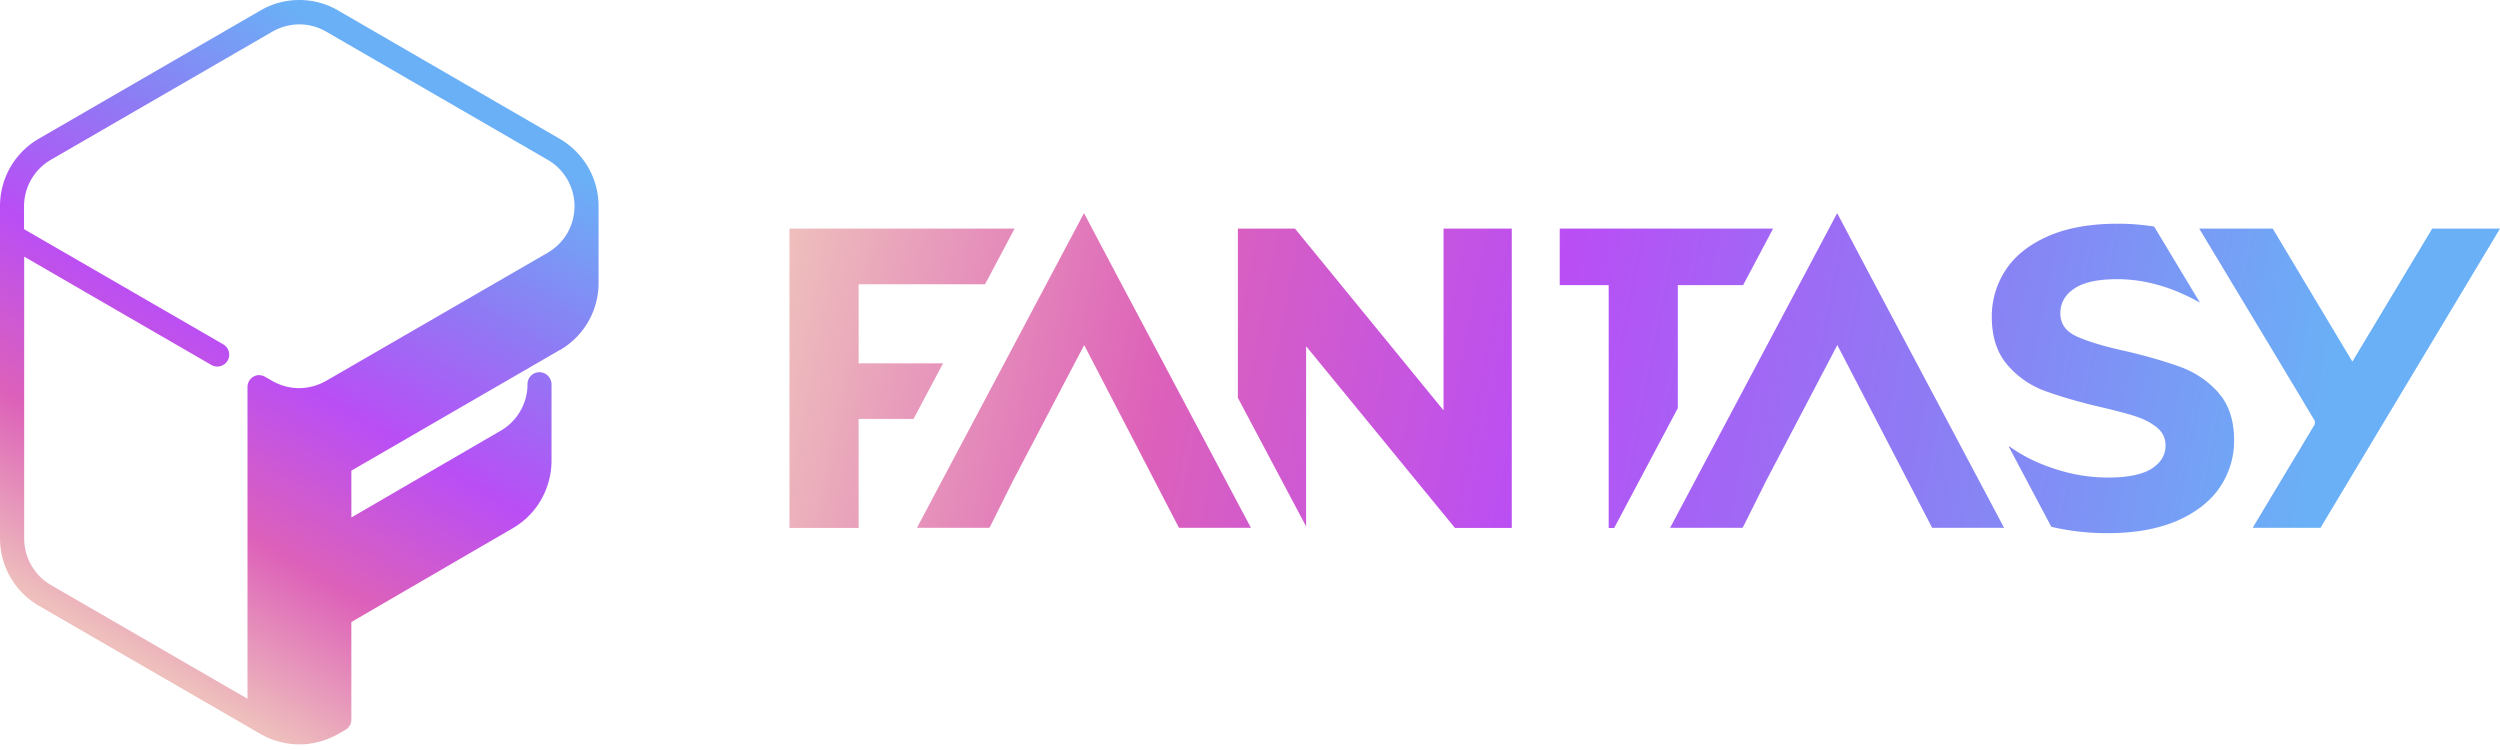
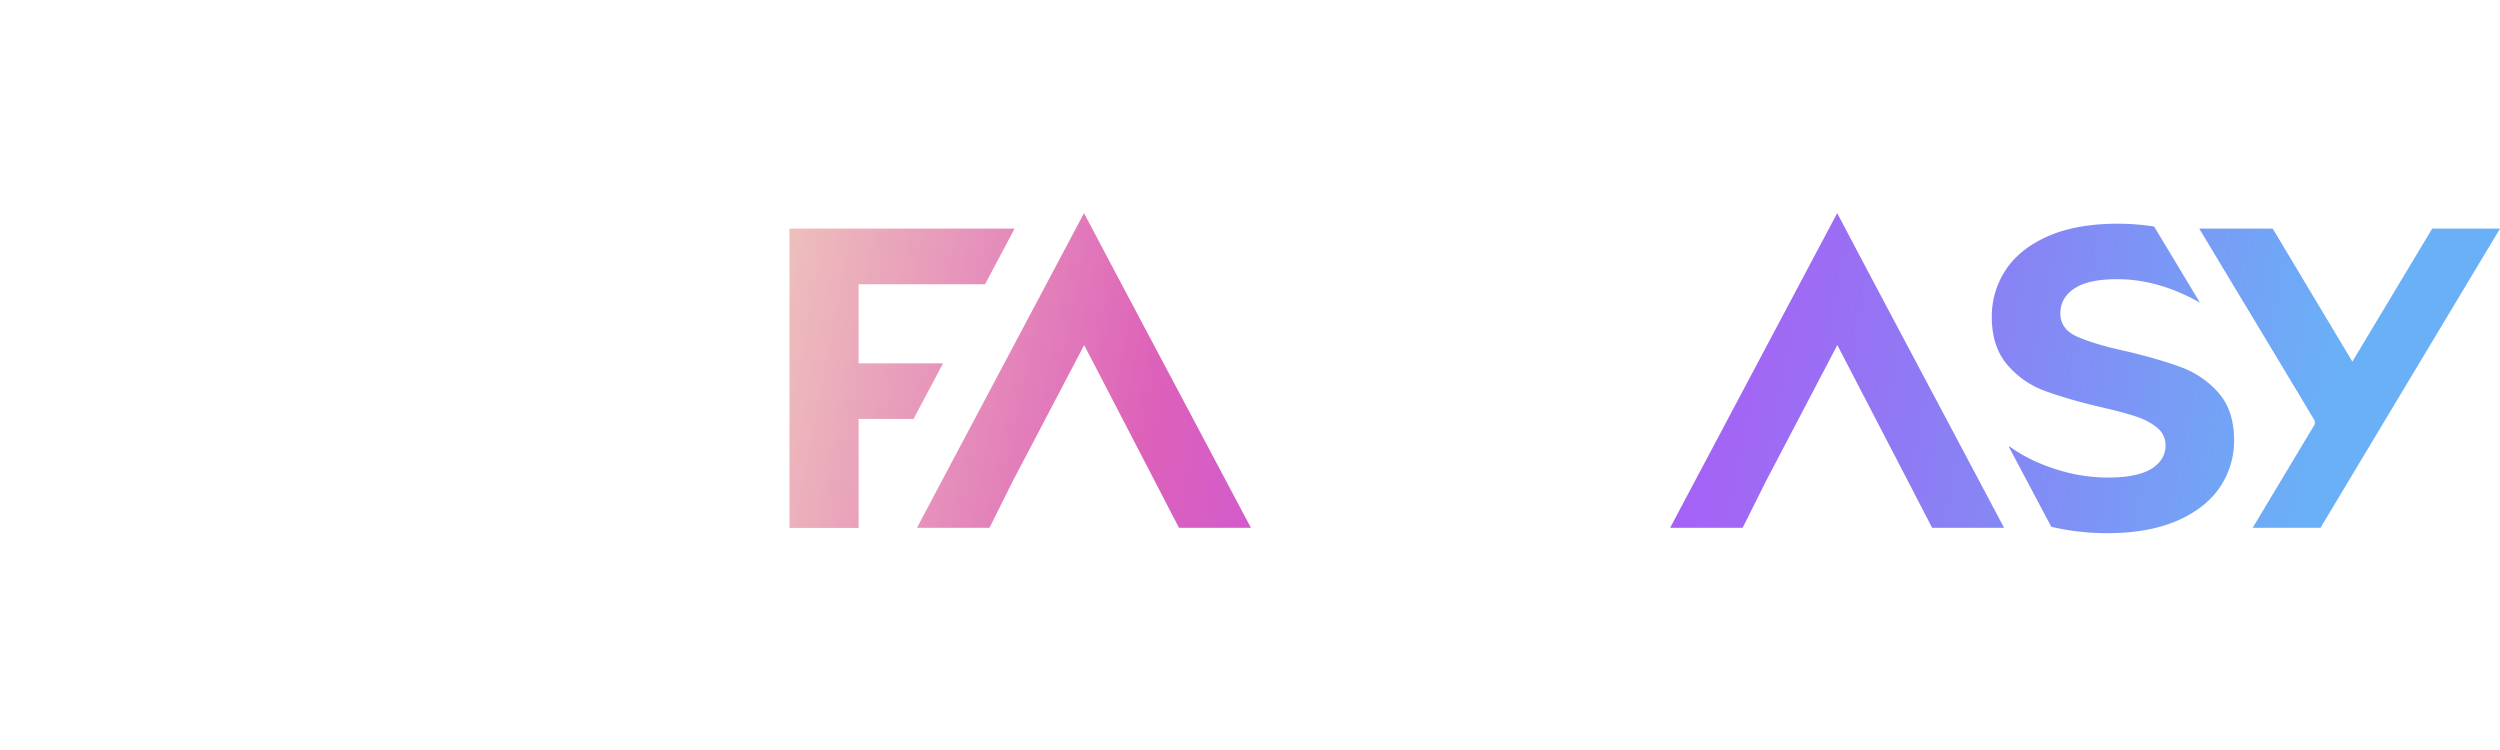
<svg xmlns="http://www.w3.org/2000/svg" width="190" height="57" fill="none">
  <path fill="url(#a)" d="M60 17.375v22.75h5.255v-8.284h4.172l2.245-4.226h-6.417v-6.013h9.608l.26-.486 1.984-3.74H60Z" />
-   <path fill="url(#b)" d="M109.708 17.375v13.811L98.42 17.376h-4.342v12.86l5.188 9.777V26.315l11.31 13.81h4.319v-22.75h-5.187Z" />
-   <path fill="url(#c)" d="M118.539 17.375v4.295h3.721v18.456h.418l4.837-9.11V21.67h4.962l.293-.554 1.985-3.74h-16.216Z" />
  <path fill="url(#d)" d="M168.608 29.852a7.038 7.038 0 0 0-2.842-1.943c-1.105-.407-2.514-.825-4.251-1.232-1.669-.362-2.898-.746-3.71-1.12-.812-.372-1.218-.96-1.218-1.74s.349-1.412 1.06-1.887c.699-.475 1.793-.712 3.259-.712 2.097 0 4.195.599 6.292 1.786l-3.484-5.787a17.444 17.444 0 0 0-2.774-.215c-2.075 0-3.834.317-5.267.939-1.432.632-2.514 1.48-3.225 2.554a6.379 6.379 0 0 0-1.071 3.594c0 1.514.395 2.723 1.184 3.639a6.796 6.796 0 0 0 2.842 1.978c1.105.406 2.515.825 4.251 1.232 1.128.26 2.019.497 2.673.712.654.214 1.195.508 1.624.858.417.362.631.803.631 1.345 0 .735-.361 1.323-1.071 1.775-.711.44-1.816.666-3.304.666a12.83 12.83 0 0 1-4.026-.655c-1.342-.43-2.492-1.006-3.473-1.718l-.023.057 3.214 6.057c1.387.328 2.808.486 4.263.486 2.075 0 3.834-.316 5.289-.938 1.443-.633 2.537-1.48 3.259-2.554a6.25 6.25 0 0 0 1.082-3.56c0-1.514-.395-2.724-1.184-3.605v-.012Z" />
  <path fill="url(#e)" d="m76.972 36.566-1.68 3.368-.101.18h-5.504l10.093-19.01 2.605-4.904 2.605 4.928 10.082 18.986h-5.47l-1.838-3.548-5.367-10.341-5.425 10.34Z" />
  <path fill="url(#f)" d="m134.213 36.566-1.681 3.368-.101.18h-5.503l10.093-19.01 2.605-4.904 2.604 4.928 10.082 18.986h-5.469l-1.838-3.548-5.368-10.341-5.424 10.34Z" />
  <path fill="url(#g)" d="M190.001 17.375h-5.154L178.78 27.48l-3.529-5.888-2.278-3.809-.248-.407h-5.582l2.537 4.216 3.62 6.012.744 1.244.62 1.028 1.263 2.114v.248l-4.725 7.877h5.154l4.826-8.046 6.688-11.144 2.131-3.549Z" />
-   <path fill="url(#h)" d="M42.559 26.604c.079-.045.158-.101.237-.147a5.886 5.886 0 0 0 2.695-4.961v-5.832a5.916 5.916 0 0 0-2.943-5.108L25.688.79A5.834 5.834 0 0 0 22.747 0a5.834 5.834 0 0 0-2.944.791l-16.86 9.754A5.916 5.916 0 0 0 0 15.652v25.27a5.916 5.916 0 0 0 2.943 5.109l16.295 9.426.012.01.552.317a5.464 5.464 0 0 0 1.624.633c.44.102.88.158 1.32.158.586 0 1.172-.09 1.747-.27a6.076 6.076 0 0 0 1.207-.52l.553-.317a.902.902 0 0 0 .45-.791v-7.403l12.27-7.131a5.869 5.869 0 0 0 2.582-3.097 5.913 5.913 0 0 0 .361-2.012v-5.831c0-.057 0-.125-.022-.181a.927.927 0 0 0-.891-.735.91.91 0 0 0-.914.916c0 .18-.01.361-.033.542a4.111 4.111 0 0 1-1.264 2.441 3.73 3.73 0 0 1-.733.543l-11.355 6.6v-3.56l15.855-9.177v.011Zm-22.847 1.899a.903.903 0 0 0-.451.124.902.902 0 0 0-.451.791v23.689L3.868 44.46a4.088 4.088 0 0 1-2.03-3.526V19.507l14.22 8.227a.903.903 0 0 0 1.24-.327.871.871 0 0 0 .091-.69.918.918 0 0 0-.429-.553L1.827 17.416v-1.74a4.09 4.09 0 0 1 2.03-3.527l16.859-9.753a4.138 4.138 0 0 1 2.03-.543c.71 0 1.42.193 2.03.543l16.858 9.753a4.088 4.088 0 0 1 2.03 3.527 4.16 4.16 0 0 1-.474 1.91c-.078.158-.18.305-.27.44a4.13 4.13 0 0 1-1.286 1.176l-16.317 9.436-.553.317a4.14 4.14 0 0 1-2.03.543c-.71 0-1.42-.193-2.03-.543l-.552-.316a.903.903 0 0 0-.451-.125l.011-.011Z" />
  <defs>
    <linearGradient id="a" x1="58.128" x2="174.186" y1="26.699" y2="49.353" gradientUnits="userSpaceOnUse">
      <stop stop-color="#EEBFBC" />
      <stop offset=".25" stop-color="#DD61B9" />
      <stop offset=".5" stop-color="#B94EF5" />
      <stop offset=".75" stop-color="#8D7CF4" />
      <stop offset="1" stop-color="#6AB0F6" />
    </linearGradient>
    <linearGradient id="b" x1="59.56" x2="175.618" y1="19.376" y2="42.03" gradientUnits="userSpaceOnUse">
      <stop stop-color="#EEBFBC" />
      <stop offset=".25" stop-color="#DD61B9" />
      <stop offset=".5" stop-color="#B94EF5" />
      <stop offset=".75" stop-color="#8D7CF4" />
      <stop offset="1" stop-color="#6AB0F6" />
    </linearGradient>
    <linearGradient id="c" x1="62.233" x2="173.769" y1="15.748" y2="37.524" gradientUnits="userSpaceOnUse">
      <stop stop-color="#EEBFBC" />
      <stop offset=".25" stop-color="#DD61B9" />
      <stop offset=".5" stop-color="#B94EF5" />
      <stop offset=".75" stop-color="#8D7CF4" />
      <stop offset="1" stop-color="#6AB0F6" />
    </linearGradient>
    <linearGradient id="d" x1="60.542" x2="176.588" y1="9.159" y2="31.813" gradientUnits="userSpaceOnUse">
      <stop stop-color="#EEBFBC" />
      <stop offset=".25" stop-color="#DD61B9" />
      <stop offset=".5" stop-color="#B94EF5" />
      <stop offset=".75" stop-color="#8D7CF4" />
      <stop offset="1" stop-color="#6AB0F6" />
    </linearGradient>
    <linearGradient id="e" x1="58.523" x2="174.57" y1="24.721" y2="47.376" gradientUnits="userSpaceOnUse">
      <stop stop-color="#EEBFBC" />
      <stop offset=".25" stop-color="#DD61B9" />
      <stop offset=".5" stop-color="#B94EF5" />
      <stop offset=".75" stop-color="#8D7CF4" />
      <stop offset="1" stop-color="#6AB0F6" />
    </linearGradient>
    <linearGradient id="f" x1="59.65" x2="175.697" y1="13.725" y2="36.379" gradientUnits="userSpaceOnUse">
      <stop stop-color="#EEBFBC" />
      <stop offset=".25" stop-color="#DD61B9" />
      <stop offset=".5" stop-color="#B94EF5" />
      <stop offset=".75" stop-color="#8D7CF4" />
      <stop offset="1" stop-color="#6AB0F6" />
    </linearGradient>
    <linearGradient id="g" x1="61.286" x2="177.333" y1="5.35" y2="28.005" gradientUnits="userSpaceOnUse">
      <stop stop-color="#EEBFBC" />
      <stop offset=".25" stop-color="#DD61B9" />
      <stop offset=".5" stop-color="#B94EF5" />
      <stop offset=".75" stop-color="#8D7CF4" />
      <stop offset="1" stop-color="#6AB0F6" />
    </linearGradient>
    <linearGradient id="h" x1="7.544" x2="32.152" y1="48.281" y2="6.376" gradientUnits="userSpaceOnUse">
      <stop stop-color="#EEBFBC" />
      <stop offset=".25" stop-color="#DD61B9" />
      <stop offset=".5" stop-color="#B94EF5" />
      <stop offset=".75" stop-color="#8D7CF4" />
      <stop offset="1" stop-color="#6AB0F6" />
    </linearGradient>
  </defs>
</svg>